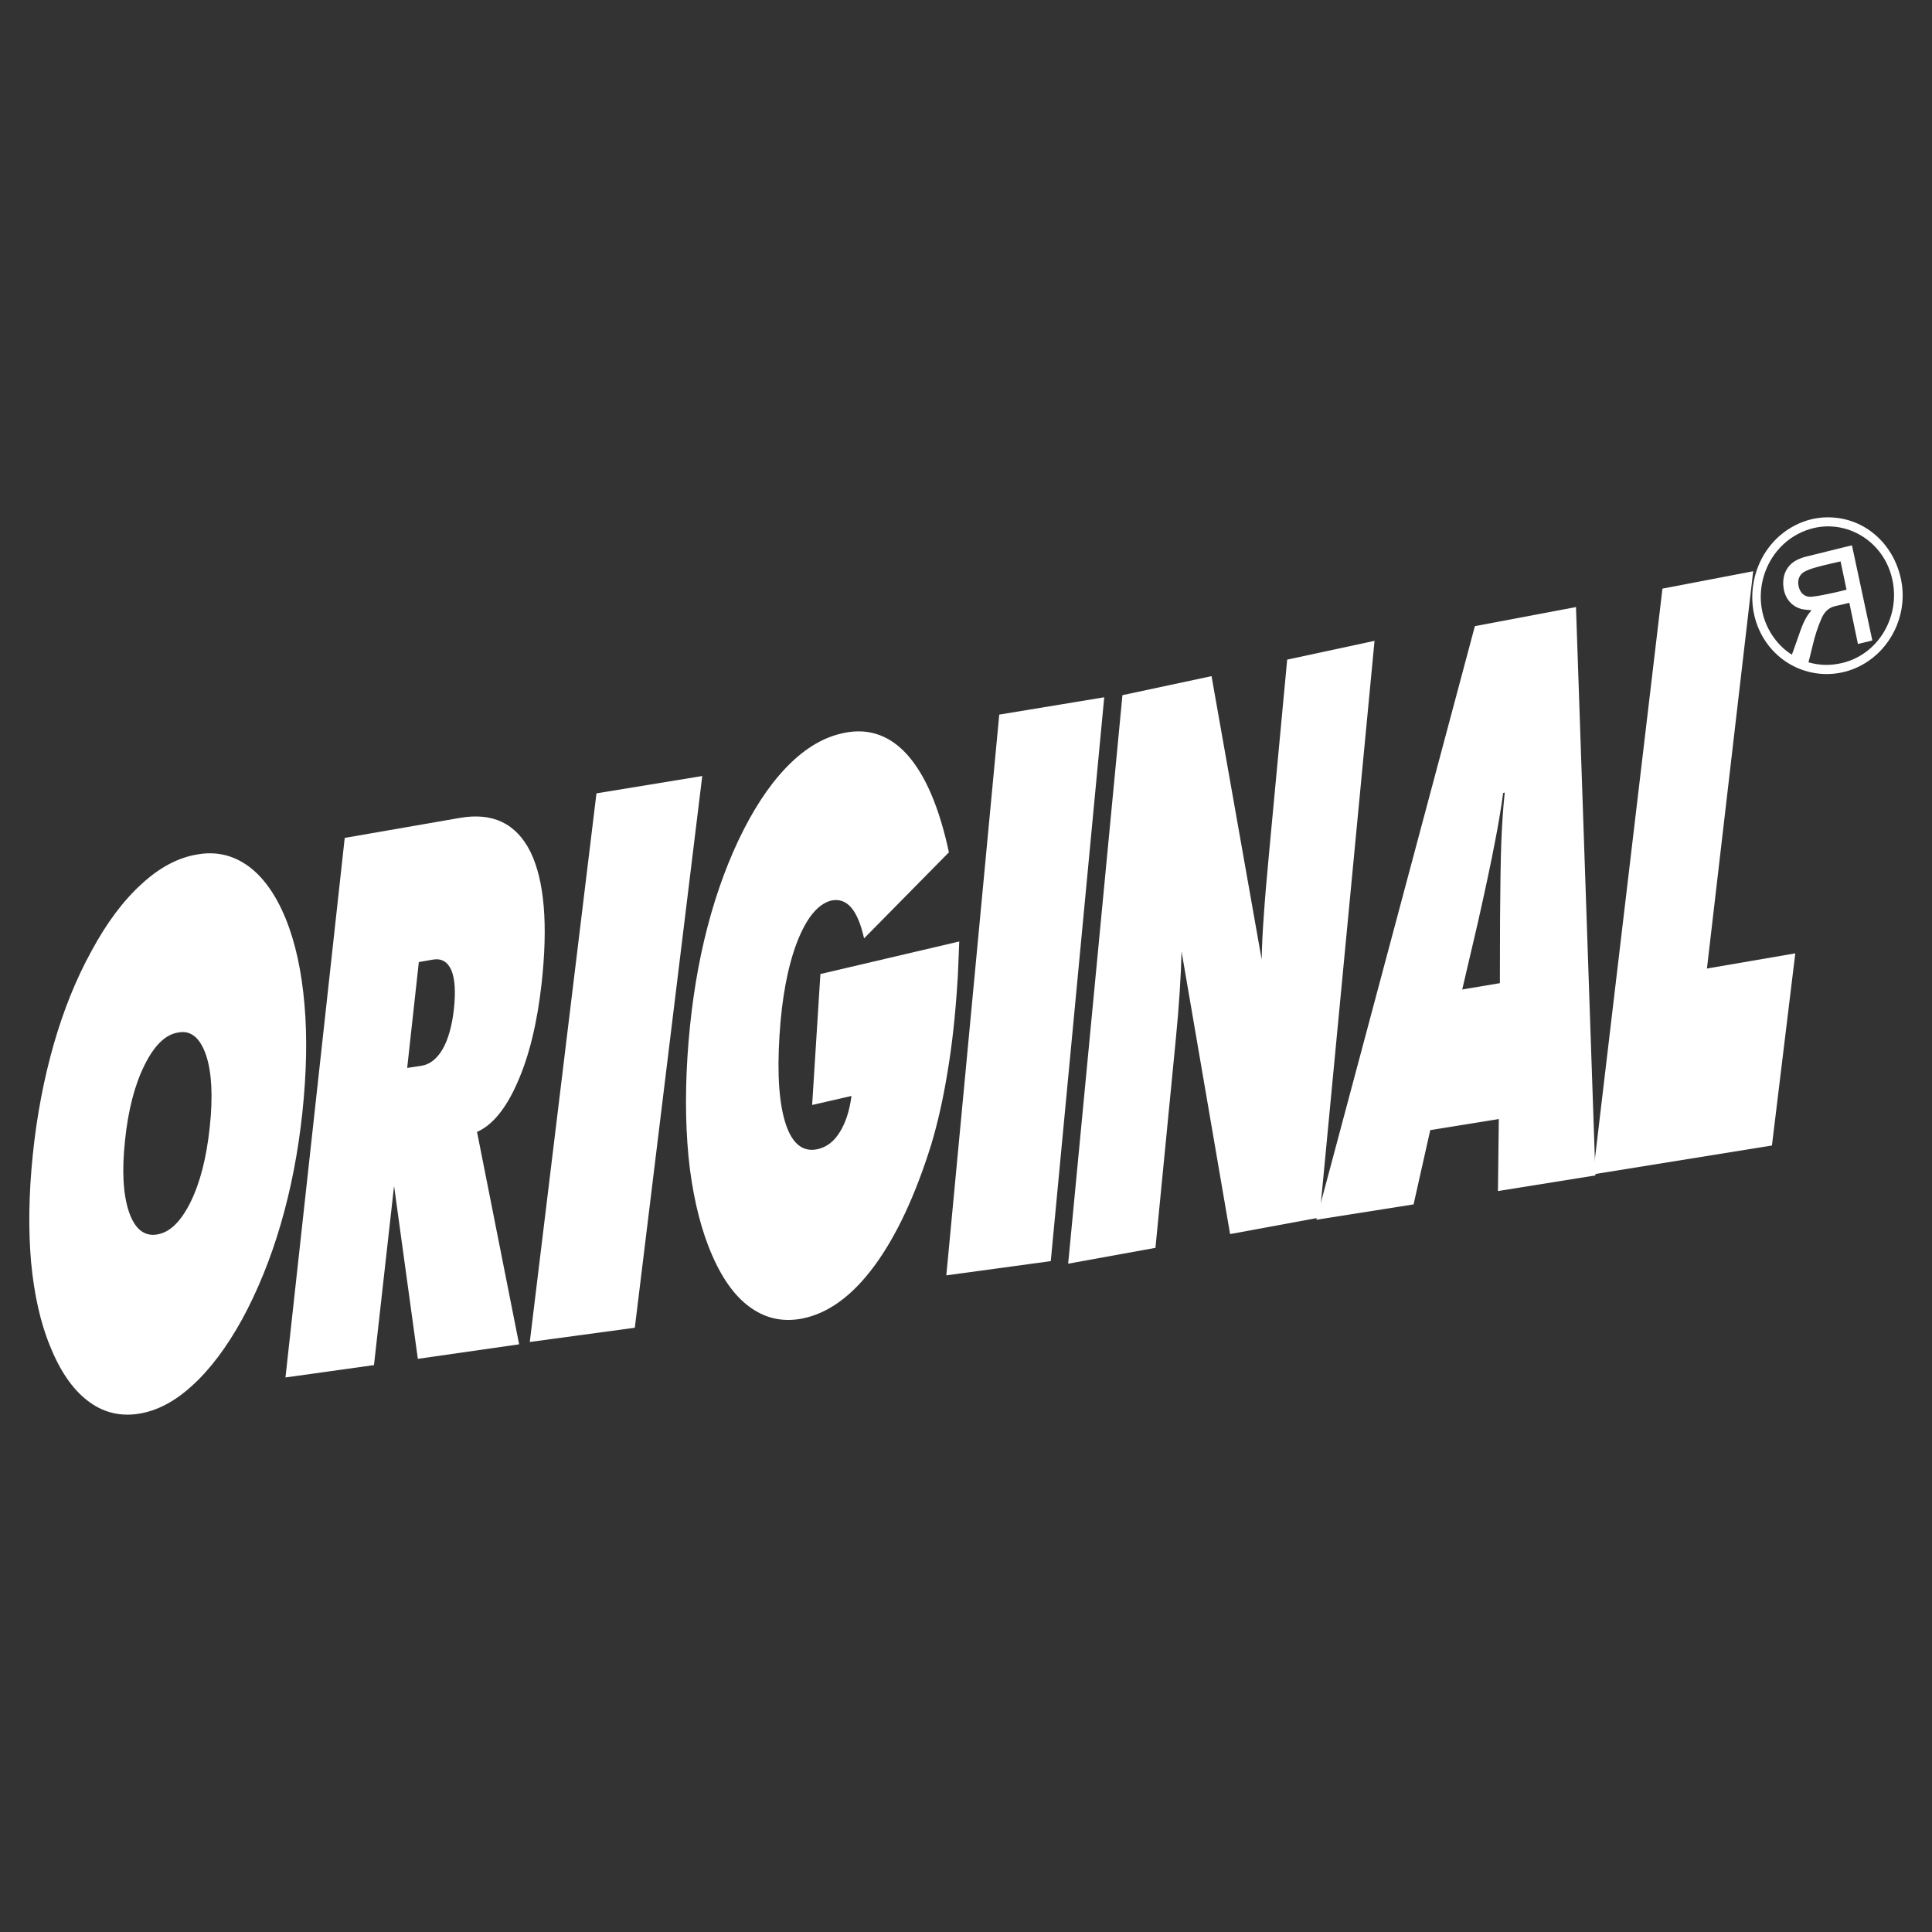
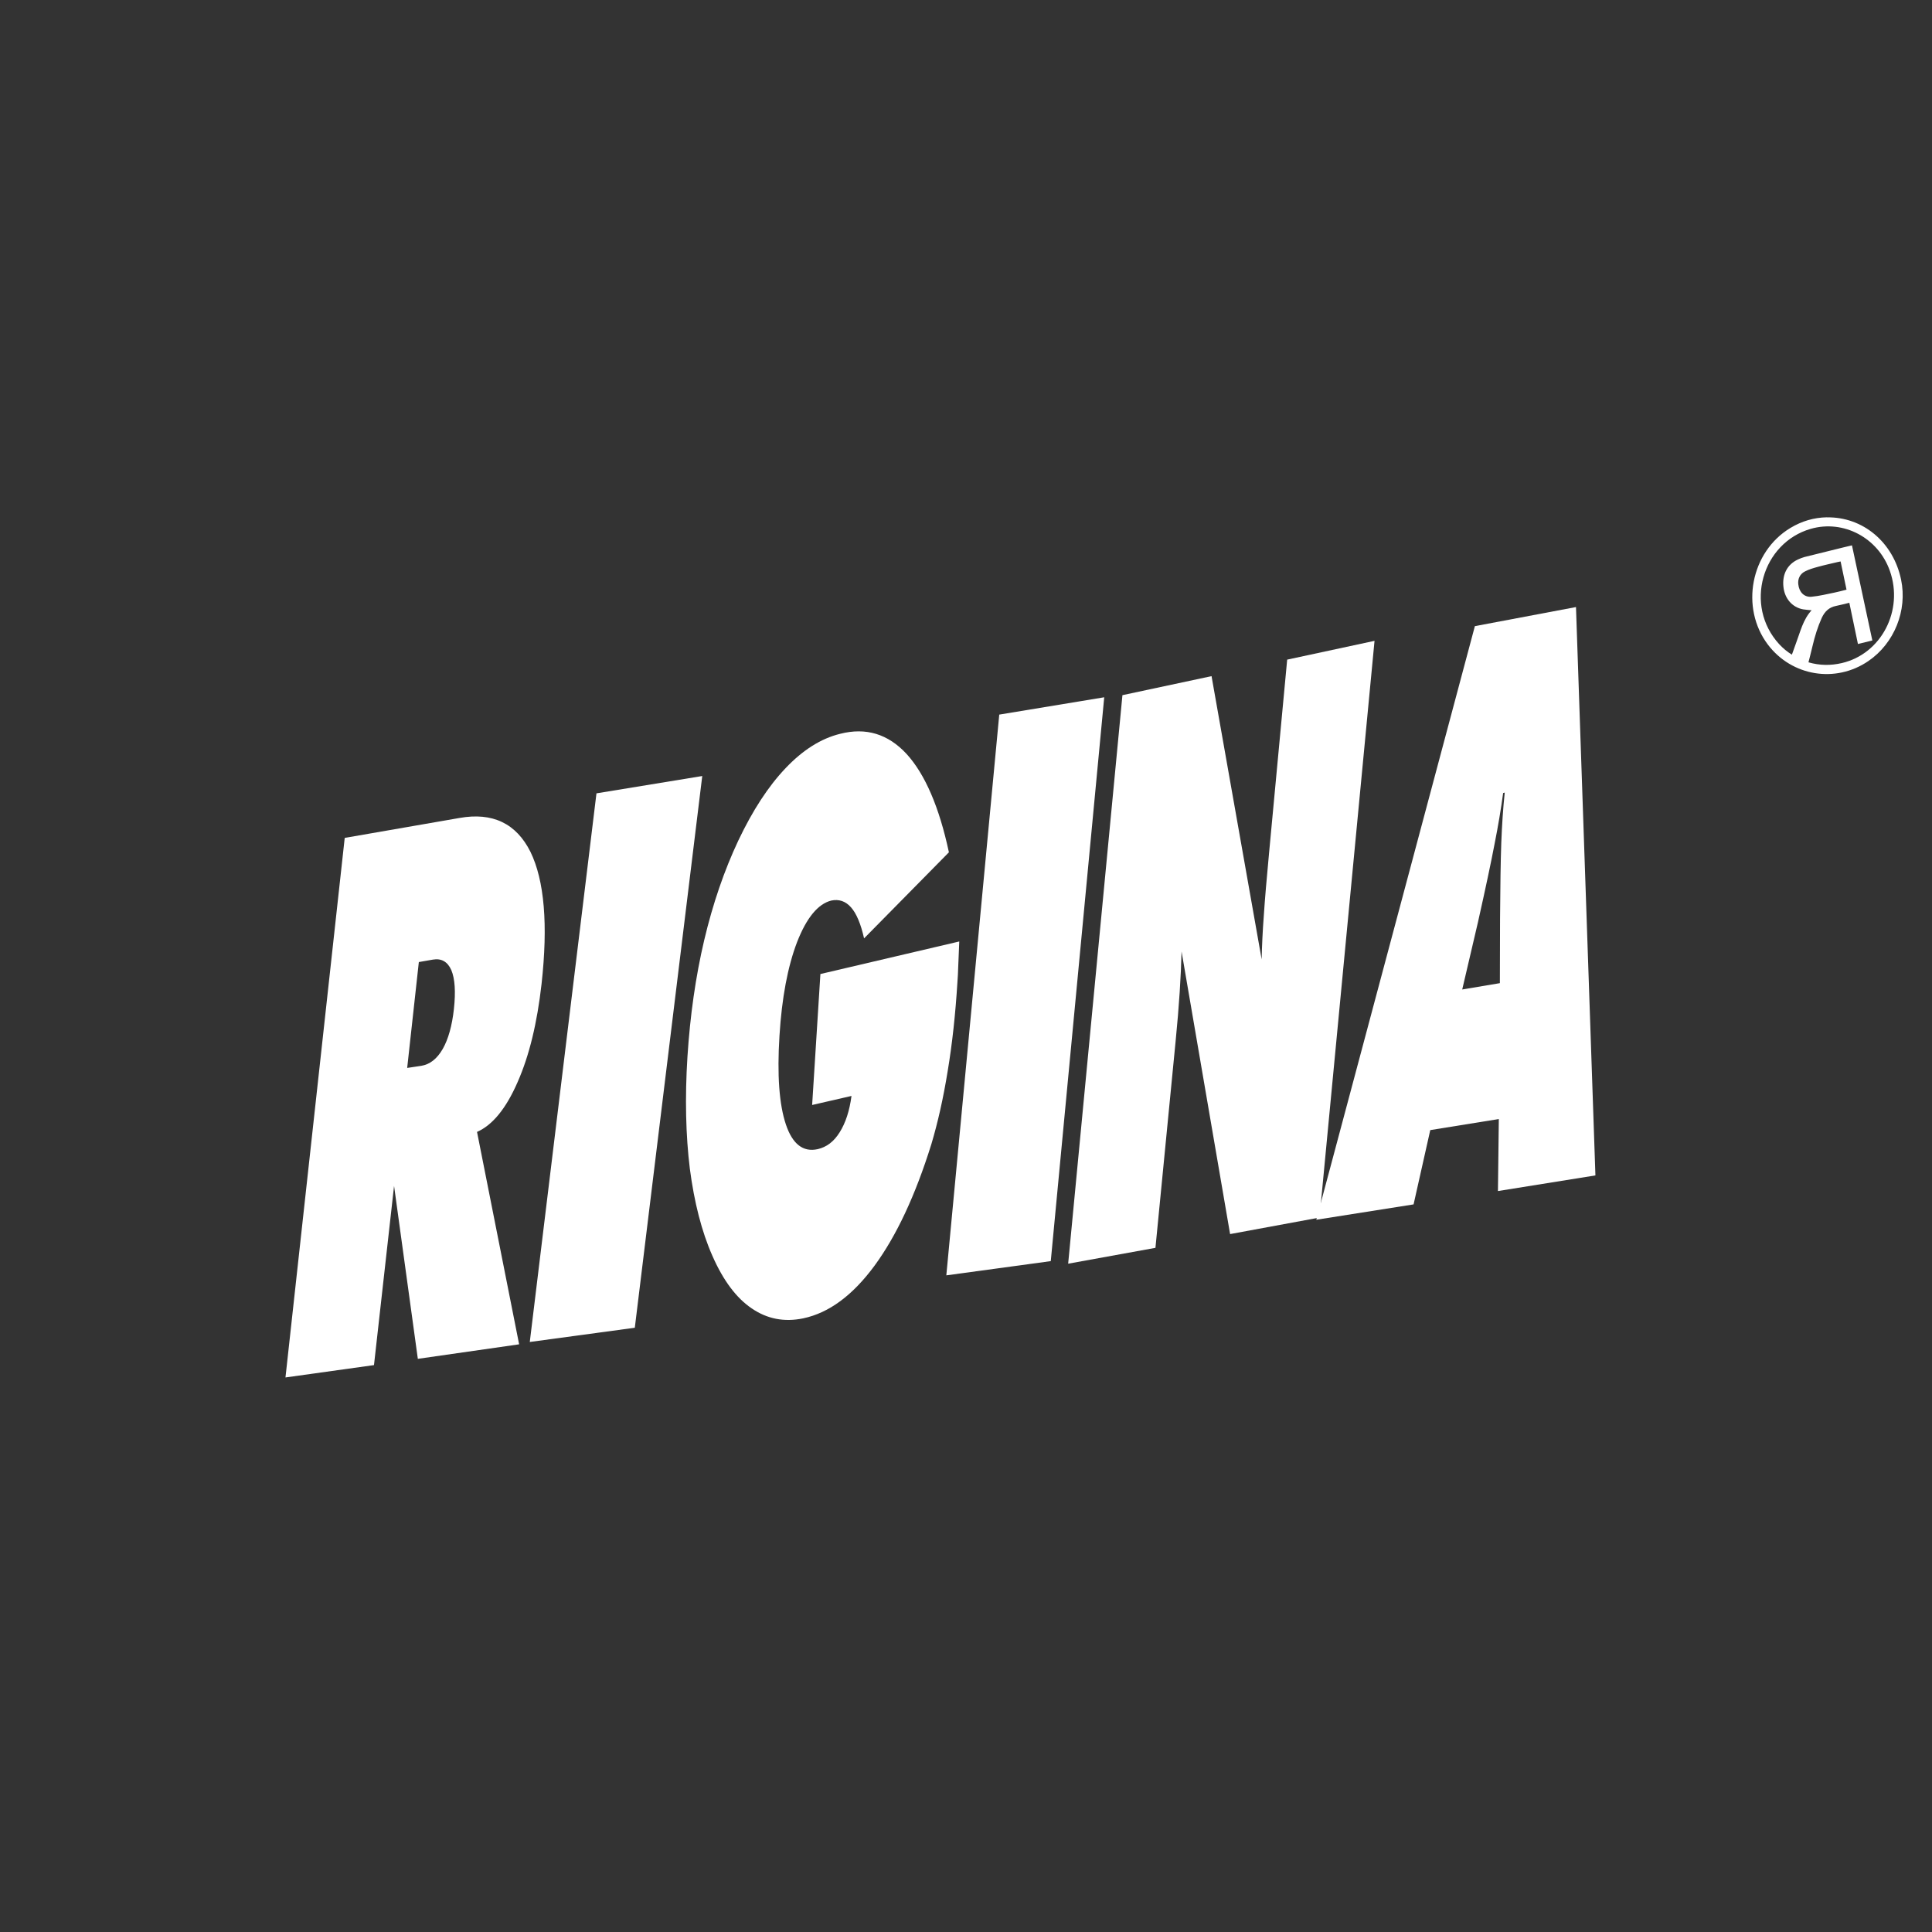
<svg xmlns="http://www.w3.org/2000/svg" id="Layer_1" viewBox="0 0 330 330">
  <rect x="0" y="0" width="330" height="330" fill="#333333" stroke="none" />
  <defs>
    <style>.cls-1{fill-rule:evenodd;}.cls-1,.cls-2{fill:#fff;stroke-width:0px;}</style>
  </defs>
-   <path class="cls-2" d="M51.64,190.1c-.72,6.72-1.95,13.07-3.71,19.07-1.74,5.95-3.94,11.33-6.6,16.23-2.62,4.74-5.47,8.53-8.5,11.27-3.05,2.8-6.17,4.39-9.34,4.84-3.18.44-6.04-.31-8.59-2.31-2.53-1.96-4.65-5.05-6.33-9.23-1.68-4.07-2.74-8.88-3.26-14.38-.48-5.54-.4-11.63.29-18.33.69-6.74,1.9-13,3.58-18.89,1.7-5.92,3.84-11.2,6.44-15.92,2.62-4.86,5.48-8.66,8.55-11.44,3.04-2.82,6.22-4.51,9.46-5.05,3.26-.6,6.15.1,8.73,1.94,2.58,1.87,4.73,4.85,6.43,9,1.67,4.1,2.72,8.96,3.21,14.59.5,5.61.36,11.81-.36,18.61ZM26.78,210.86c2.17-.31,4.08-2.14,5.75-5.5,1.64-3.31,2.74-7.6,3.29-12.78.57-5.26.36-9.36-.62-12.35-1.01-2.94-2.59-4.3-4.76-3.87-2.18.33-4.09,2.2-5.77,5.6-1.68,3.38-2.79,7.7-3.32,12.87-.55,5.16-.32,9.19.67,12.15,1,2.92,2.58,4.21,4.76,3.89Z" />
  <path class="cls-2" d="M48.76,235.29l10.12-92.17,19.58-3.4c5.69-1.02,9.72.94,12.14,5.77,2.39,4.9,3.03,12.45,1.9,22.59-.75,6.64-2.09,12.22-4.09,16.75-1.98,4.55-4.3,7.35-6.93,8.51l7.19,36.28-17.3,2.48-4.06-29.54-3.43,30.61-15.12,2.11ZM71.54,164.33l-1.99,18.08,2.41-.36c1.46-.24,2.68-1.18,3.66-2.88.95-1.66,1.6-3.98,1.91-6.82.32-2.93.18-5.17-.44-6.65-.63-1.42-1.68-2.05-3.16-1.79l-2.41.42Z" />
  <path class="cls-2" d="M90.49,229.22l11.39-93.71,18.07-2.96-11.52,94.24-17.94,2.43Z" />
  <path class="cls-2" d="M145.42,187.2l-6.7,1.54,1.41-22.37,23.72-5.56c-.08,1.94-.14,3.38-.18,4.34-.04.98-.06,1.8-.13,2.53-.34,5.53-.89,10.6-1.67,15.28-.75,4.64-1.69,8.8-2.79,12.48-2.72,8.72-5.95,15.63-9.69,20.73-3.73,5.07-7.78,8.08-12.19,9.01-3.23.68-6.18.1-8.79-1.69-2.63-1.77-4.88-4.77-6.73-8.99-1.84-4.16-3.1-9.15-3.85-14.88-.7-5.71-.85-12.09-.41-19.11.45-7,1.39-13.66,2.86-19.91,1.48-6.27,3.44-11.95,5.83-17.03,2.43-5.12,5.1-9.24,8.07-12.36,2.94-3.1,6.05-5.07,9.32-5.87,4.41-1.13,8.19.02,11.36,3.45,3.15,3.46,5.57,9.07,7.22,16.79l-14.49,14.7c-.55-2.46-1.3-4.25-2.23-5.3-.94-1.06-2.06-1.43-3.37-1.16-2.28.57-4.24,2.97-5.85,7.11-1.59,4.17-2.6,9.49-3,15.98-.42,6.7-.05,11.73,1.09,15.14,1.12,3.35,2.93,4.79,5.45,4.23,1.48-.35,2.73-1.24,3.75-2.89,1.01-1.61,1.68-3.68,2.01-6.19Z" />
  <path class="cls-2" d="M182.45,215.85l9.27-97.11,15.22-3.25,8.56,48.38c.05-2.25.16-4.75.37-7.5.18-2.76.49-6.37.91-10.83l3.08-32.87,14.92-3.21-9.4,98.51-15.27,2.82-8.29-48.27c-.05,2.15-.16,4.46-.32,6.95-.16,2.49-.39,5.29-.7,8.43l-3.44,35.24-14.92,2.71Z" />
  <path class="cls-2" d="M224.84,208.33l27.08-101.38,17.27-3.26,3.32,97.08-16.65,2.67.15-12.3-11.71,1.89-2.85,12.69-16.6,2.62ZM249.76,169.01l6.43-1.08.03-11.02c.04-5.62.1-9.91.21-12.93.12-3.03.3-5.9.59-8.6l-.27.07c-.37,2.72-.85,5.62-1.47,8.72-.59,3.11-1.54,7.58-2.84,13.38l-2.68,11.46Z" />
-   <path class="cls-2" d="M272.11,200.59l11.85-100.05,15.5-2.97-7.9,67.86,15.09-2.59-3.99,32.82-30.56,4.93Z" />
  <path class="cls-2" d="M161.64,217.83l9.04-95.77,17.93-2.96-9.13,96.31-17.84,2.43Z" />
  <path class="cls-1" d="M312.04,88.37c6.16-.11,11.36,4.26,12.68,10.64,1.1,5.26-1.15,10.88-5.6,13.91-5.58,3.81-13.05,2.59-17.14-2.8-4.79-6.33-2.94-15.86,3.83-19.94,1.94-1.17,4.02-1.78,6.23-1.82ZM309.45,104.24c-.55-.06-1.02-.08-1.47-.16-1.86-.34-3.16-1.85-3.36-3.87-.22-2.13.68-3.81,2.47-4.64.36-.16.73-.32,1.1-.42,2.18-.55,4.37-1.09,6.55-1.62.52-.13,1.05-.25,1.59-.38,1.16,5.46,2.32,10.84,3.48,16.25-.84.2-1.63.4-2.46.6-.49-2.36-.98-4.68-1.47-7.04-.8.19-1.54.39-2.29.54-1.16.23-1.92.94-2.43,2.06-.68,1.52-1.17,3.1-1.55,4.72-.22.95-.47,1.89-.71,2.85,1.92.55,3.8.57,5.69.13,6.75-1.56,10.61-8.99,8.21-15.76-1.98-5.62-7.89-8.78-13.51-7.17-8.29,2.38-11.45,13.1-5.39,19.7.64.69,1.35,1.29,2.17,1.79.26-.7.47-1.35.71-1.98.73-1.93,1.18-4,2.67-5.62ZM314.38,95.9c-.2.04-.37.07-.53.11-1.13.27-2.26.51-3.37.82-.74.2-1.49.42-2.17.77-.87.43-1.26,1.29-1.15,2.2.14,1.33,1,2.24,2.26,2.13,1.31-.12,2.62-.45,3.92-.71.68-.14,1.35-.32,2.06-.5-.35-1.63-.68-3.2-1.01-4.81Z" />
</svg>